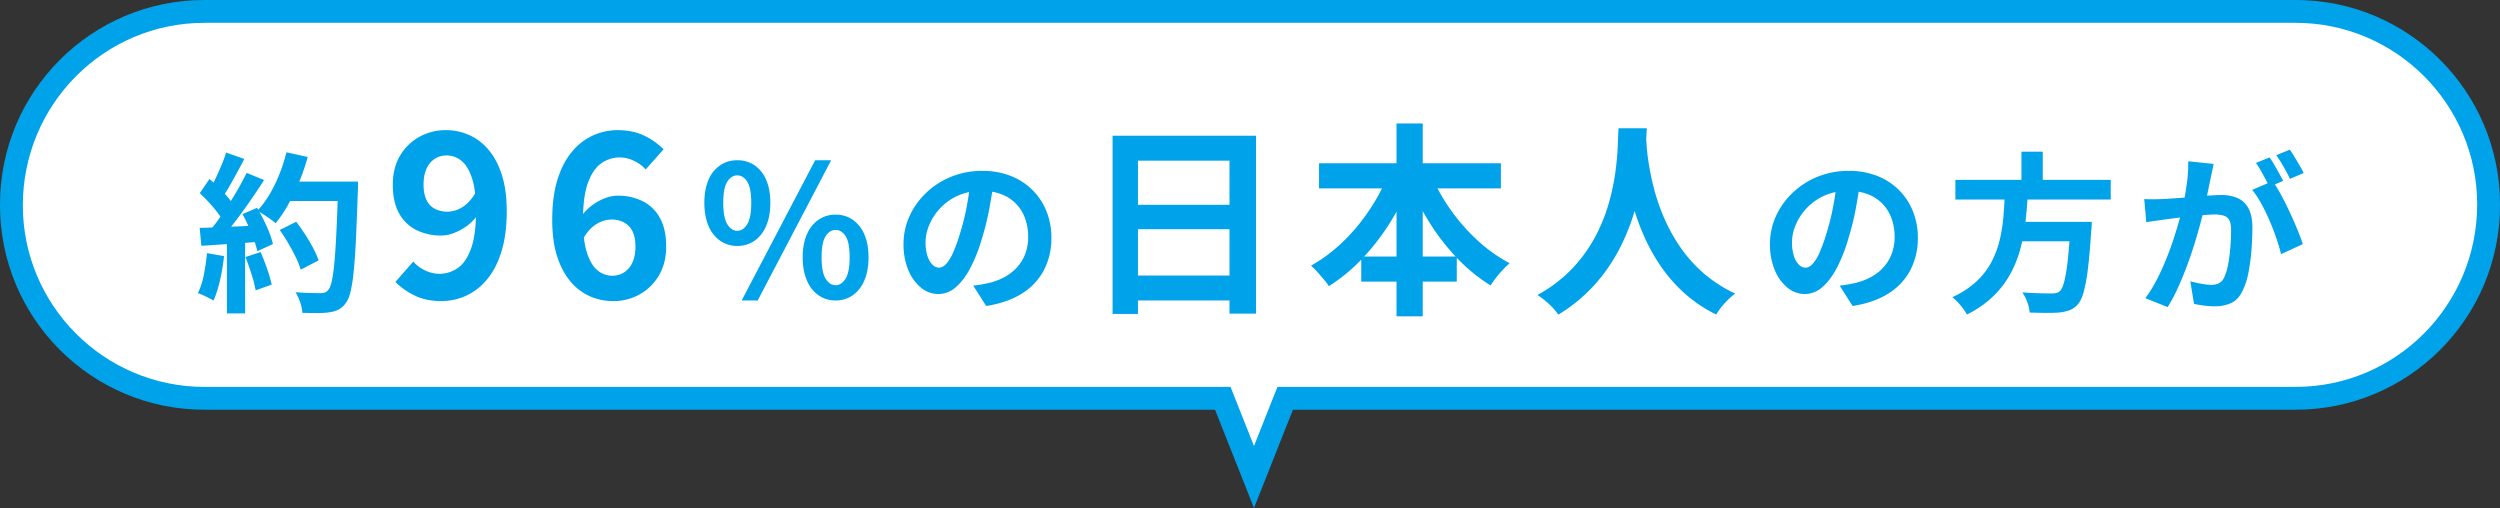
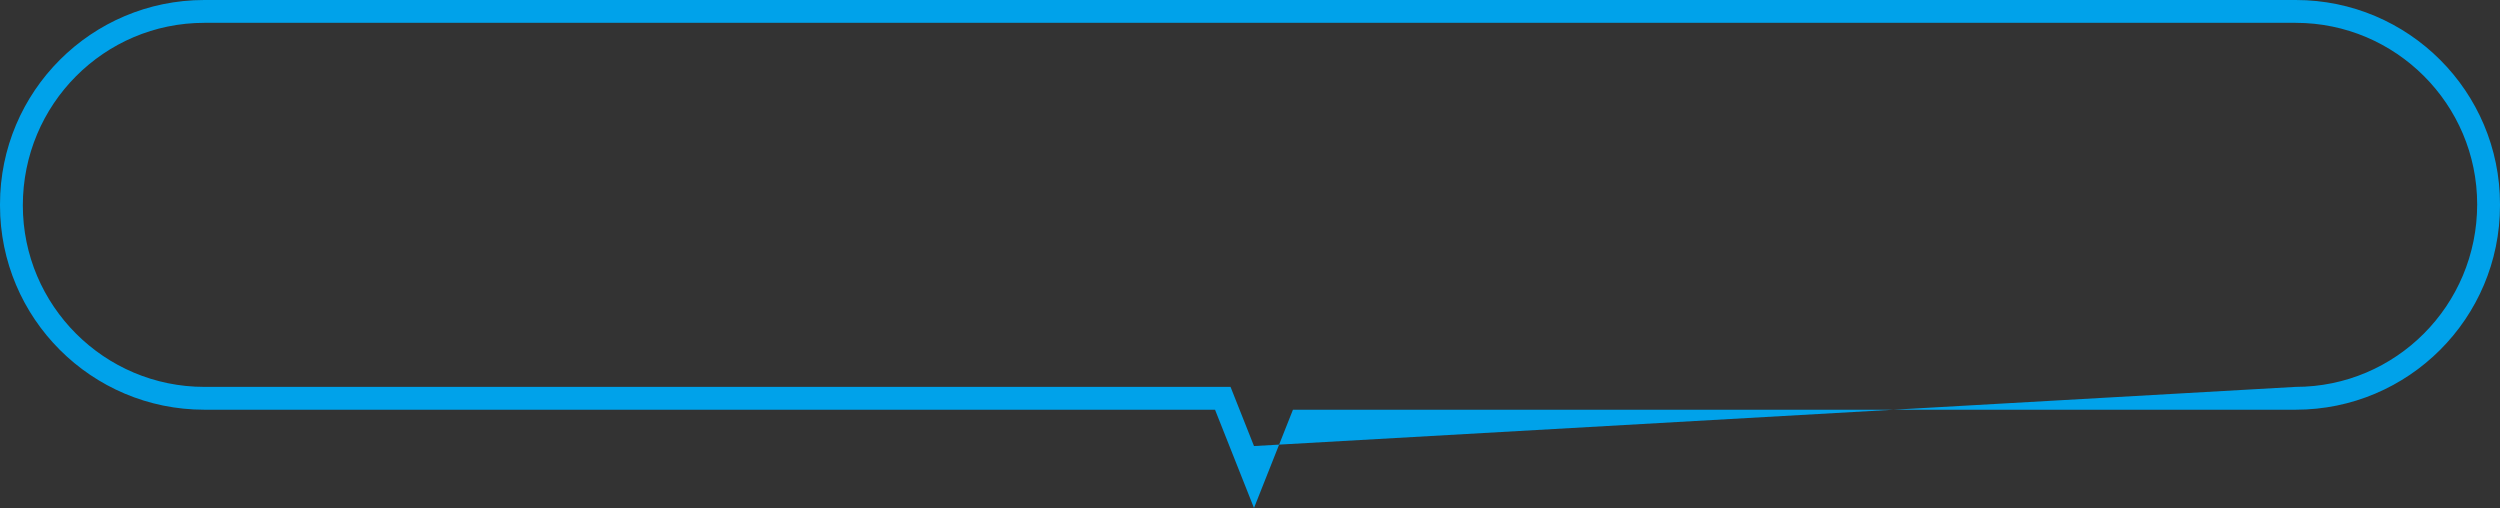
<svg xmlns="http://www.w3.org/2000/svg" width="2190.001" height="445" viewBox="0 0 2190.001 445">
  <rect x="0" y="0" width="2190.001" height="445" fill="#333333" stroke="none" />
  <g id="グループ_9779" data-name="グループ 9779" transform="translate(-700.499 -18894)">
    <g id="合体_28" data-name="合体 28" transform="translate(963.499 18850)" fill="#fff">
-       <path d="M 835.497 461.867 L 810.66 399.225 L 808.157 392.91 L 801.364 392.91 L -84 392.91 C -177.187 392.91 -253 317.097 -253 223.91 C -253 129.813 -177.187 54 -84 54 L 1748.002 54 C 1841.188 54 1917.002 129.813 1917.002 223 C 1917.002 317.097 1841.188 392.91 1748.002 392.91 L 869.629 392.91 L 862.837 392.91 L 860.333 399.225 L 835.497 461.867 Z" stroke="none" />
-       <path d="M 835.497 434.735 L 856.044 382.91 L 1748.002 382.91 C 1835.675 382.91 1907.002 311.583 1907.002 223 C 1907.002 135.327 1835.675 64 1748.002 64 L -84 64 C -171.673 64 -243 135.327 -243 223.91 C -243 311.583 -171.673 382.91 -84 382.91 L 814.949 382.91 L 835.497 434.735 M 835.497 489 L 801.364 402.91 L -84 402.91 C -182.859 402.91 -263 322.769 -263 223.91 L -263 223 C -263 124.14 -182.859 44 -84 44 L 1748.002 44 C 1846.86 44 1927.002 124.14 1927.002 223 L 1927.002 223.91 C 1927.002 322.769 1846.86 402.91 1748.002 402.91 L 869.629 402.91 L 835.497 489 Z" stroke="none" fill="#00a2ea" />
+       <path d="M 835.497 434.735 L 1748.002 382.91 C 1835.675 382.91 1907.002 311.583 1907.002 223 C 1907.002 135.327 1835.675 64 1748.002 64 L -84 64 C -171.673 64 -243 135.327 -243 223.91 C -243 311.583 -171.673 382.91 -84 382.91 L 814.949 382.91 L 835.497 434.735 M 835.497 489 L 801.364 402.91 L -84 402.91 C -182.859 402.91 -263 322.769 -263 223.91 L -263 223 C -263 124.14 -182.859 44 -84 44 L 1748.002 44 C 1846.86 44 1927.002 124.14 1927.002 223 L 1927.002 223.91 C 1927.002 322.769 1846.86 402.91 1748.002 402.91 L 869.629 402.91 L 835.497 489 Z" stroke="none" fill="#00a2ea" />
    </g>
-     <path id="パス_14382" data-name="パス 14382" d="M-850.942-59.538l14.43-7.214q3.947,5.166,7.846,11.189t7.03,11.94A72.077,72.077,0,0,1-816.9-32.906l-15.668,8.133a67.135,67.135,0,0,0-4.271-10.733q-2.94-6.05-6.6-12.341T-850.942-59.538Zm5.006-42.4h53.864v16.988h-53.864Zm46.165,0h17.337v5.2q0,1.978-.117,3.131-.816,24.778-1.649,42.1t-2.007,28.59A134.339,134.339,0,0,1-788.989-5.2q-1.608,6.443-3.975,9.462a18.688,18.688,0,0,1-6.482,5.94,27.844,27.844,0,0,1-8.164,2.406,72.591,72.591,0,0,1-10.468.626q-6.432.009-13.1-.206a34.131,34.131,0,0,0-1.837-9.069,38.553,38.553,0,0,0-4.158-9q7.13.6,13.161.708t8.933.108a10.73,10.73,0,0,0,3.741-.551A6.974,6.974,0,0,0-808.6-6.8q1.866-1.866,3.223-7.9a139.86,139.86,0,0,0,2.357-16.89q1-10.857,1.773-27.377t1.474-39.395Zm-45.293-25.641,18.626,4.092a189.324,189.324,0,0,1-7.507,21.838,181.324,181.324,0,0,1-9.691,20.037,111.718,111.718,0,0,1-10.95,16.185,51.608,51.608,0,0,0-4.652-3.675q-2.916-2.088-6.022-4.076t-5.343-3.19a77.965,77.965,0,0,0,10.638-14.19,125.93,125.93,0,0,0,8.647-17.673A149.782,149.782,0,0,0-845.063-127.575Zm-52.826.234,15.9,5.609q-3.019,5.8-6.343,11.887t-6.491,11.677a106.848,106.848,0,0,1-6.166,9.757l-12.11-4.957a115.707,115.707,0,0,0,5.583-10.486q2.815-5.934,5.406-12.094T-897.889-127.341Zm17.948,17.787,15.265,6.312q-5.536,8.6-11.994,17.951t-13.009,17.94q-6.551,8.591-12.368,14.957l-10.938-5.578q4.35-5.067,8.9-11.475T-895.1-82.8q4.433-6.949,8.34-13.866T-879.941-109.554Zm-41.046,17.768,8.468-12.377q4,3.366,8.189,7.523t7.69,8.183a43.259,43.259,0,0,1,5.365,7.443l-9.166,14.03a50.822,50.822,0,0,0-5.166-7.976q-3.382-4.409-7.439-8.817T-920.987-91.786Zm37.42,18.373,12.708-5.51q3.066,5,5.882,10.692t4.956,11.161a67.269,67.269,0,0,1,3.105,9.834l-13.676,6.314a74.571,74.571,0,0,0-2.89-9.886q-2.006-5.6-4.63-11.544T-883.567-73.413Zm-37.519,12.066q10.453-.3,25.038-.926t29.721-1.341l-.117,14.262q-14.133,1.066-28.084,2.018T-919.616-45.7Zm40.127,25.528,13.228-4.359q3.014,6.783,5.739,14.74a132.062,132.062,0,0,1,4.009,13.725l-14.062,5.06a118.182,118.182,0,0,0-3.607-14.074Q-878.209-28.92-880.958-35.82Zm-33.706-3.441,14.916,2.653a175.8,175.8,0,0,1-3.564,21.237,99.334,99.334,0,0,1-5.629,17.7A38.388,38.388,0,0,0-912.949.076q-2.5-1.253-5.143-2.463a43.861,43.861,0,0,0-4.526-1.827,66.193,66.193,0,0,0,5.195-16.125A176.864,176.864,0,0,0-914.664-39.26Zm17.452-14.084h15.933v66.9h-15.933Zm187.828,56.1q-13.613,0-23.631-5A61.02,61.02,0,0,1-749.64-14.031l15.678-17.838A30.3,30.3,0,0,0-723.8-24.216a28.71,28.71,0,0,0,12.631,3.056,27.719,27.719,0,0,0,16.253-5.106q7.3-5.106,11.609-17.15T-679-76q0-17.978-3.455-28.67t-9.28-15.428a20.284,20.284,0,0,0-13.141-4.736,18.836,18.836,0,0,0-10.031,2.816,19.551,19.551,0,0,0-7.323,8.486q-2.73,5.67-2.73,14.355,0,8.059,2.577,13.361a16.567,16.567,0,0,0,7.414,7.783,24.21,24.21,0,0,0,11.2,2.481,24.9,24.9,0,0,0,12.553-3.861q6.581-3.861,12.034-13.073l1.45,19.966a40.066,40.066,0,0,1-9.463,9.573,47.877,47.877,0,0,1-11.3,6.13,31.275,31.275,0,0,1-10.87,2.131,48.307,48.307,0,0,1-21.992-4.844,34.924,34.924,0,0,1-15.094-14.7q-5.458-9.856-5.458-24.947,0-14.784,6.37-25.464a44.44,44.44,0,0,1,16.977-16.514,47.232,47.232,0,0,1,23.144-5.834,50,50,0,0,1,20.17,4.166A47.178,47.178,0,0,1-668.232-130q7.439,8.656,11.786,22.027T-652.1-76q0,20.528-4.667,35.461t-12.8,24.544A51.52,51.52,0,0,1-688-1.812,52.163,52.163,0,0,1-709.384,2.756Zm150.453,0A50,50,0,0,1-579.1-1.409a47.164,47.164,0,0,1-17.008-12.822q-7.437-8.656-11.786-22.048t-4.348-32q0-20.684,4.645-35.516t12.783-24.444a51.515,51.515,0,0,1,18.428-14.18,52.269,52.269,0,0,1,21.428-4.567q13.613,0,23.633,5A60.9,60.9,0,0,1-514.7-130.2l-15.675,17.638a31.452,31.452,0,0,0-10.044-7.453,28.621,28.621,0,0,0-12.753-3.056,27.478,27.478,0,0,0-16.1,5.106q-7.3,5.106-11.666,17.05T-585.3-68.281q0,17.869,3.455,28.617t9.28,15.484a20.023,20.023,0,0,0,12.944,4.736,18.8,18.8,0,0,0,10.228-2.894,20.082,20.082,0,0,0,7.323-8.564q2.73-5.67,2.73-14.155,0-8.259-2.675-13.461a17.313,17.313,0,0,0-7.414-7.684,23.7,23.7,0,0,0-11.145-2.483,25.364,25.364,0,0,0-12.552,3.762q-6.58,3.763-12.236,13.131l-1.25-19.922a44.363,44.363,0,0,1,9.542-9.617A45.113,45.113,0,0,1-565.8-87.461a31.6,31.6,0,0,1,10.769-2.133,48.394,48.394,0,0,1,22.036,4.845,34.945,34.945,0,0,1,15.1,14.7q5.459,9.855,5.459,24.992,0,14.628-6.37,25.364A44.648,44.648,0,0,1-535.705-3.1,46.968,46.968,0,0,1-558.93,2.756Zm108.772-48.321a25.657,25.657,0,0,1-14.914-4.49,29.593,29.593,0,0,1-10.21-12.961q-3.691-8.471-3.691-20.311,0-11.93,3.691-20.243a28.861,28.861,0,0,1,10.21-12.677,26.181,26.181,0,0,1,14.914-4.365,26.45,26.45,0,0,1,15.071,4.365,28.861,28.861,0,0,1,10.21,12.677q3.691,8.313,3.691,20.243,0,11.84-3.691,20.311a29.593,29.593,0,0,1-10.21,12.961A25.918,25.918,0,0,1-450.159-45.565Zm0-13.253q5.18,0,8.723-5.734t3.543-18.776q0-13.042-3.543-18.537t-8.723-5.5q-5.148,0-8.707,5.5t-3.56,18.537q0,13.042,3.56,18.776T-450.159-58.818Zm3.878,61.023,64.37-122.817h14L-432.249,2.205Zm82.3,0a25.63,25.63,0,0,1-14.929-4.49,29.759,29.759,0,0,1-10.21-12.961q-3.709-8.471-3.709-20.311,0-11.93,3.709-20.243a29.452,29.452,0,0,1,10.21-12.74,25.888,25.888,0,0,1,14.929-4.427,25.827,25.827,0,0,1,14.895,4.427A29.455,29.455,0,0,1-338.88-55.8q3.709,8.312,3.709,20.243,0,11.84-3.709,20.311A29.763,29.763,0,0,1-349.089-2.285,25.571,25.571,0,0,1-363.984,2.205Zm0-13.377q5.11,0,8.688-5.671t3.577-18.714q0-13.17-3.577-18.6t-8.687-5.431q-5.18,0-8.74,5.431t-3.56,18.6q0,13.042,3.56,18.714T-363.984-11.172Zm138.633-91.645q-1.582,11.5-3.949,24.349a234.38,234.38,0,0,1-6.455,26.191,138.009,138.009,0,0,1-10.234,26.068Q-251.807-15.272-258.8-9.352a23.009,23.009,0,0,1-15.152,5.92,23.8,23.8,0,0,1-15.307-5.63A38.64,38.64,0,0,1-300.368-24.6a57.977,57.977,0,0,1-4.143-22.53,58.562,58.562,0,0,1,5.268-24.533,65.561,65.561,0,0,1,14.637-20.5A69.49,69.49,0,0,1-262.684-106.2a71.072,71.072,0,0,1,27.091-5.118,66.907,66.907,0,0,1,25.117,4.475,55.856,55.856,0,0,1,19.09,12.478A55.023,55.023,0,0,1-179.208-75.7a61.525,61.525,0,0,1,4.234,22.916,60.408,60.408,0,0,1-6.431,28.178A53.407,53.407,0,0,1-200.521-4.051q-12.684,8.129-31.591,11.1l-11.325-17.838q4.371-.5,7.671-1.111t6.37-1.294A54.315,54.315,0,0,0-216-18.311a41.908,41.908,0,0,0,10.841-8.43,36.74,36.74,0,0,0,7.242-11.767,41.1,41.1,0,0,0,2.6-14.927,47.15,47.15,0,0,0-2.673-16.2,35.885,35.885,0,0,0-7.895-12.793,35.38,35.38,0,0,0-12.766-8.394,47.026,47.026,0,0,0-17.288-2.964,49.714,49.714,0,0,0-21.12,4.257,48.474,48.474,0,0,0-15.466,11.062,48.916,48.916,0,0,0-9.484,14.617,39.049,39.049,0,0,0-3.205,14.805,38.539,38.539,0,0,0,1.746,12.524,18.266,18.266,0,0,0,4.416,7.5,8.2,8.2,0,0,0,5.634,2.481q3.2,0,6.234-3.2a35.856,35.856,0,0,0,6.023-9.816,144.035,144.035,0,0,0,6.082-16.736,200.781,200.781,0,0,0,5.784-23.01,239.938,239.938,0,0,0,3.417-24.076Zm103.972-39.261H4.264V13.714H-18.967V-120.251H-99.132V14.029h-22.247Zm15.173,60.472H-9.326v21.367h-96.879Zm-.079,62.007H-9.208V2.188h-97.076Zm165.76-98.348H218.77v21.968H59.476ZM96.463-36.3h83.677v21.966H96.463Zm30.9-116.572h22.95V16.11h-22.95Zm-6.474,42.882,19.806,6.294A231.4,231.4,0,0,1,122.006-66.53,197.378,197.378,0,0,1,97.453-34.6,154.754,154.754,0,0,1,68.147-10.339a63.782,63.782,0,0,0-4.591-6.023q-2.825-3.337-5.7-6.584a48.3,48.3,0,0,0-5.423-5.331A131.182,131.182,0,0,0,73.8-43.228,158.939,158.939,0,0,0,92.991-62.776a174.235,174.235,0,0,0,16-22.807A168.813,168.813,0,0,0,120.884-109.988Zm35.977.54a167.088,167.088,0,0,0,17.131,31.11,166.623,166.623,0,0,0,23.962,27.593,133.63,133.63,0,0,0,28.482,20.322,69.346,69.346,0,0,0-5.823,5.612q-3.177,3.388-6.053,7.075a81.861,81.861,0,0,0-4.822,6.8,150.874,150.874,0,0,1-29.3-23.927A191.615,191.615,0,0,1,155.993-66.48a251.51,251.51,0,0,1-18.757-36.533Zm164.967-39.189h24.778q-.36,7.605-1.26,19.436t-3.281,26.352a227.28,227.28,0,0,1-7.28,30.351,181.941,181.941,0,0,1-13.258,31.563A150.081,150.081,0,0,1,300.291-10.91a140.481,140.481,0,0,1-31.219,25.54,52.236,52.236,0,0,0-7.767-8.93A78.355,78.355,0,0,0,250.83-2.63,123.747,123.747,0,0,0,281.2-25.684a128.5,128.5,0,0,0,19.894-27.309,147.784,147.784,0,0,0,11.865-28.8,195.828,195.828,0,0,0,5.977-27.475q1.8-13.018,2.187-23.226T321.829-148.638Zm23.957,4.767q.18,3.4.689,10.822t2.188,17.677a219.852,219.852,0,0,0,4.949,22.236A175.05,175.05,0,0,0,362.45-68.55a149.888,149.888,0,0,0,13.878,24.635A121.238,121.238,0,0,0,396.4-21.6,118.1,118.1,0,0,0,424.035-3.831a63.233,63.233,0,0,0-9.582,8.859,60.525,60.525,0,0,0-7.054,9.5A121.6,121.6,0,0,1,378.456-5.164a133.646,133.646,0,0,1-21.091-24.823,167.8,167.8,0,0,1-14.529-27.26,205.335,205.335,0,0,1-9.278-27.28,245.936,245.936,0,0,1-5.228-24.9q-1.749-11.531-2.419-19.963t-.99-12.333Zm187.864,41.053q-1.582,11.5-3.949,24.349a234.39,234.39,0,0,1-6.455,26.191,138.012,138.012,0,0,1-10.234,26.068Q507.193-15.272,500.2-9.352a23.009,23.009,0,0,1-15.152,5.92,23.8,23.8,0,0,1-15.307-5.63A38.64,38.64,0,0,1,458.632-24.6a57.977,57.977,0,0,1-4.143-22.53,58.562,58.562,0,0,1,5.268-24.533,65.561,65.561,0,0,1,14.637-20.5A69.49,69.49,0,0,1,496.316-106.2a71.072,71.072,0,0,1,27.091-5.118,66.908,66.908,0,0,1,25.117,4.475,55.856,55.856,0,0,1,19.09,12.478A55.024,55.024,0,0,1,579.792-75.7a61.524,61.524,0,0,1,4.234,22.916,60.408,60.408,0,0,1-6.431,28.178A53.407,53.407,0,0,1,558.479-4.051q-12.684,8.129-31.591,11.1L515.563-10.791q4.371-.5,7.671-1.111T529.6-13.2A54.314,54.314,0,0,0,543-18.311a41.908,41.908,0,0,0,10.841-8.43,36.741,36.741,0,0,0,7.242-11.767,41.1,41.1,0,0,0,2.6-14.927,47.15,47.15,0,0,0-2.673-16.2,35.885,35.885,0,0,0-7.895-12.793,35.38,35.38,0,0,0-12.766-8.394,47.026,47.026,0,0,0-17.288-2.964,49.714,49.714,0,0,0-21.12,4.257,48.474,48.474,0,0,0-15.466,11.062,48.916,48.916,0,0,0-9.484,14.617,39.049,39.049,0,0,0-3.205,14.805,38.539,38.539,0,0,0,1.746,12.524,18.266,18.266,0,0,0,4.416,7.5,8.2,8.2,0,0,0,5.634,2.481q3.2,0,6.234-3.2a35.856,35.856,0,0,0,6.023-9.816,144.038,144.038,0,0,0,6.082-16.736,200.778,200.778,0,0,0,5.784-23.01,239.952,239.952,0,0,0,3.417-24.076Zm83.271-.6H753V-86.2H616.921Zm50.107,36.776h57.485v17.018H667.028Zm50.838,0h18.572l-.075,1.478q-.075,1.478-.134,3.264a18.619,18.619,0,0,1-.326,3.089q-1.3,20.51-2.948,33.592A141.832,141.832,0,0,1,729.2-4.84q-2.1,7.3-5.184,10.584a17.923,17.923,0,0,1-7.133,5.05,39.8,39.8,0,0,1-9.018,1.963q-4.387.382-11.387.333t-14.532-.3a29.887,29.887,0,0,0-1.971-8.945A37.491,37.491,0,0,0,675.535-4.9q7.814.633,14.956.8t10.395.166a21.2,21.2,0,0,0,4.259-.359,7.058,7.058,0,0,0,3.108-1.526q2.318-1.931,4.034-8.556a142.46,142.46,0,0,0,3.073-18.786q1.357-12.162,2.391-30.682Zm-57.53-26.55h20.128q-.6,12.084-1.891,24.309A173.88,173.88,0,0,1,674.3-44.777,101.817,101.817,0,0,1,665.6-22.052a82.309,82.309,0,0,1-15.043,20.1,92.677,92.677,0,0,1-23.5,16.461,51.049,51.049,0,0,0-5.627-8.026,49.819,49.819,0,0,0-7.181-7.175A79.038,79.038,0,0,0,635.7-14.755,64.653,64.653,0,0,0,648.86-32.142a84,84,0,0,0,7.123-19.627A141.056,141.056,0,0,0,659.1-72.493Q659.886-83,660.336-93.195Zm14.452-34.966h18.659v31.5H674.788ZM843.17-117.405q-.619,2.838-1.311,6.219t-1.344,6.2q-.652,3.356-1.519,7.478t-1.683,8.241q-.816,4.119-1.7,8.031-1.533,6.417-3.809,14.97t-5.285,18.34q-3.009,9.787-6.709,19.733t-7.95,19.3a145.332,145.332,0,0,1-8.98,16.914L783.341.216a117.774,117.774,0,0,0,9.841-15.9q4.542-8.752,8.292-18.019t6.708-18.309q2.958-9.042,5.074-16.808t3.316-13.4q2.1-10.141,3.308-19.631a119.139,119.139,0,0,0,1.007-17.873Zm51.684,15.087a119.807,119.807,0,0,1,7.357,12.029q3.874,7.126,7.574,15.077t6.723,15.336q3.023,7.385,4.739,12.72l-19.059,8.8a139.379,139.379,0,0,0-4.072-13.937Q895.492-59.927,892.1-67.8T884.82-82.733a79.352,79.352,0,0,0-7.908-11.952ZM782.347-86.634q4.052.267,7.973.209t8.091-.209q3.619-.15,8.885-.525T818.529-88q5.966-.466,11.957-.991t11.107-.841q5.116-.316,8.4-.316a35,35,0,0,1,14.052,2.627,19.857,19.857,0,0,1,9.546,8.932q3.5,6.3,3.5,17.159,0,8.768-.783,19.126a173.5,173.5,0,0,1-2.616,19.843,61.317,61.317,0,0,1-5.1,15.952q-3.652,7.9-9.872,10.864a33.92,33.92,0,0,1-14.712,2.961,72.919,72.919,0,0,1-9.248-.633q-4.934-.633-8.82-1.5l-3.206-19.76q2.981.816,6.473,1.549t6.725,1.151a42.372,42.372,0,0,0,5.134.417,14.939,14.939,0,0,0,6.628-1.383,10.408,10.408,0,0,0,4.627-5.041,44.142,44.142,0,0,0,3.448-11.184,141.894,141.894,0,0,0,2-14.966q.667-8.029.667-15.357,0-6.047-1.665-8.91a8.2,8.2,0,0,0-4.922-3.837,28.155,28.155,0,0,0-7.972-.974q-3.382,0-9.261.525t-12.543,1.216q-6.663.691-12.377,1.425T800.818-68.8q-3.237.5-8.225,1.17t-8.443,1.317Zm109.765-36.495a73.686,73.686,0,0,1,4.141,6.443q2.191,3.776,4.282,7.542t3.506,6.6L891.969-97.4q-1.467-3.117-3.466-6.825t-4.106-7.458a61.082,61.082,0,0,0-4.207-6.567Zm17.756-6.771q1.983,2.817,4.282,6.609t4.45,7.484q2.15,3.691,3.416,6.34l-11.956,5.142q-2.316-4.748-5.648-10.624a100.838,100.838,0,0,0-6.434-10.076Z" transform="translate(1796.499 19155)" fill="#00a2ea" />
  </g>
</svg>